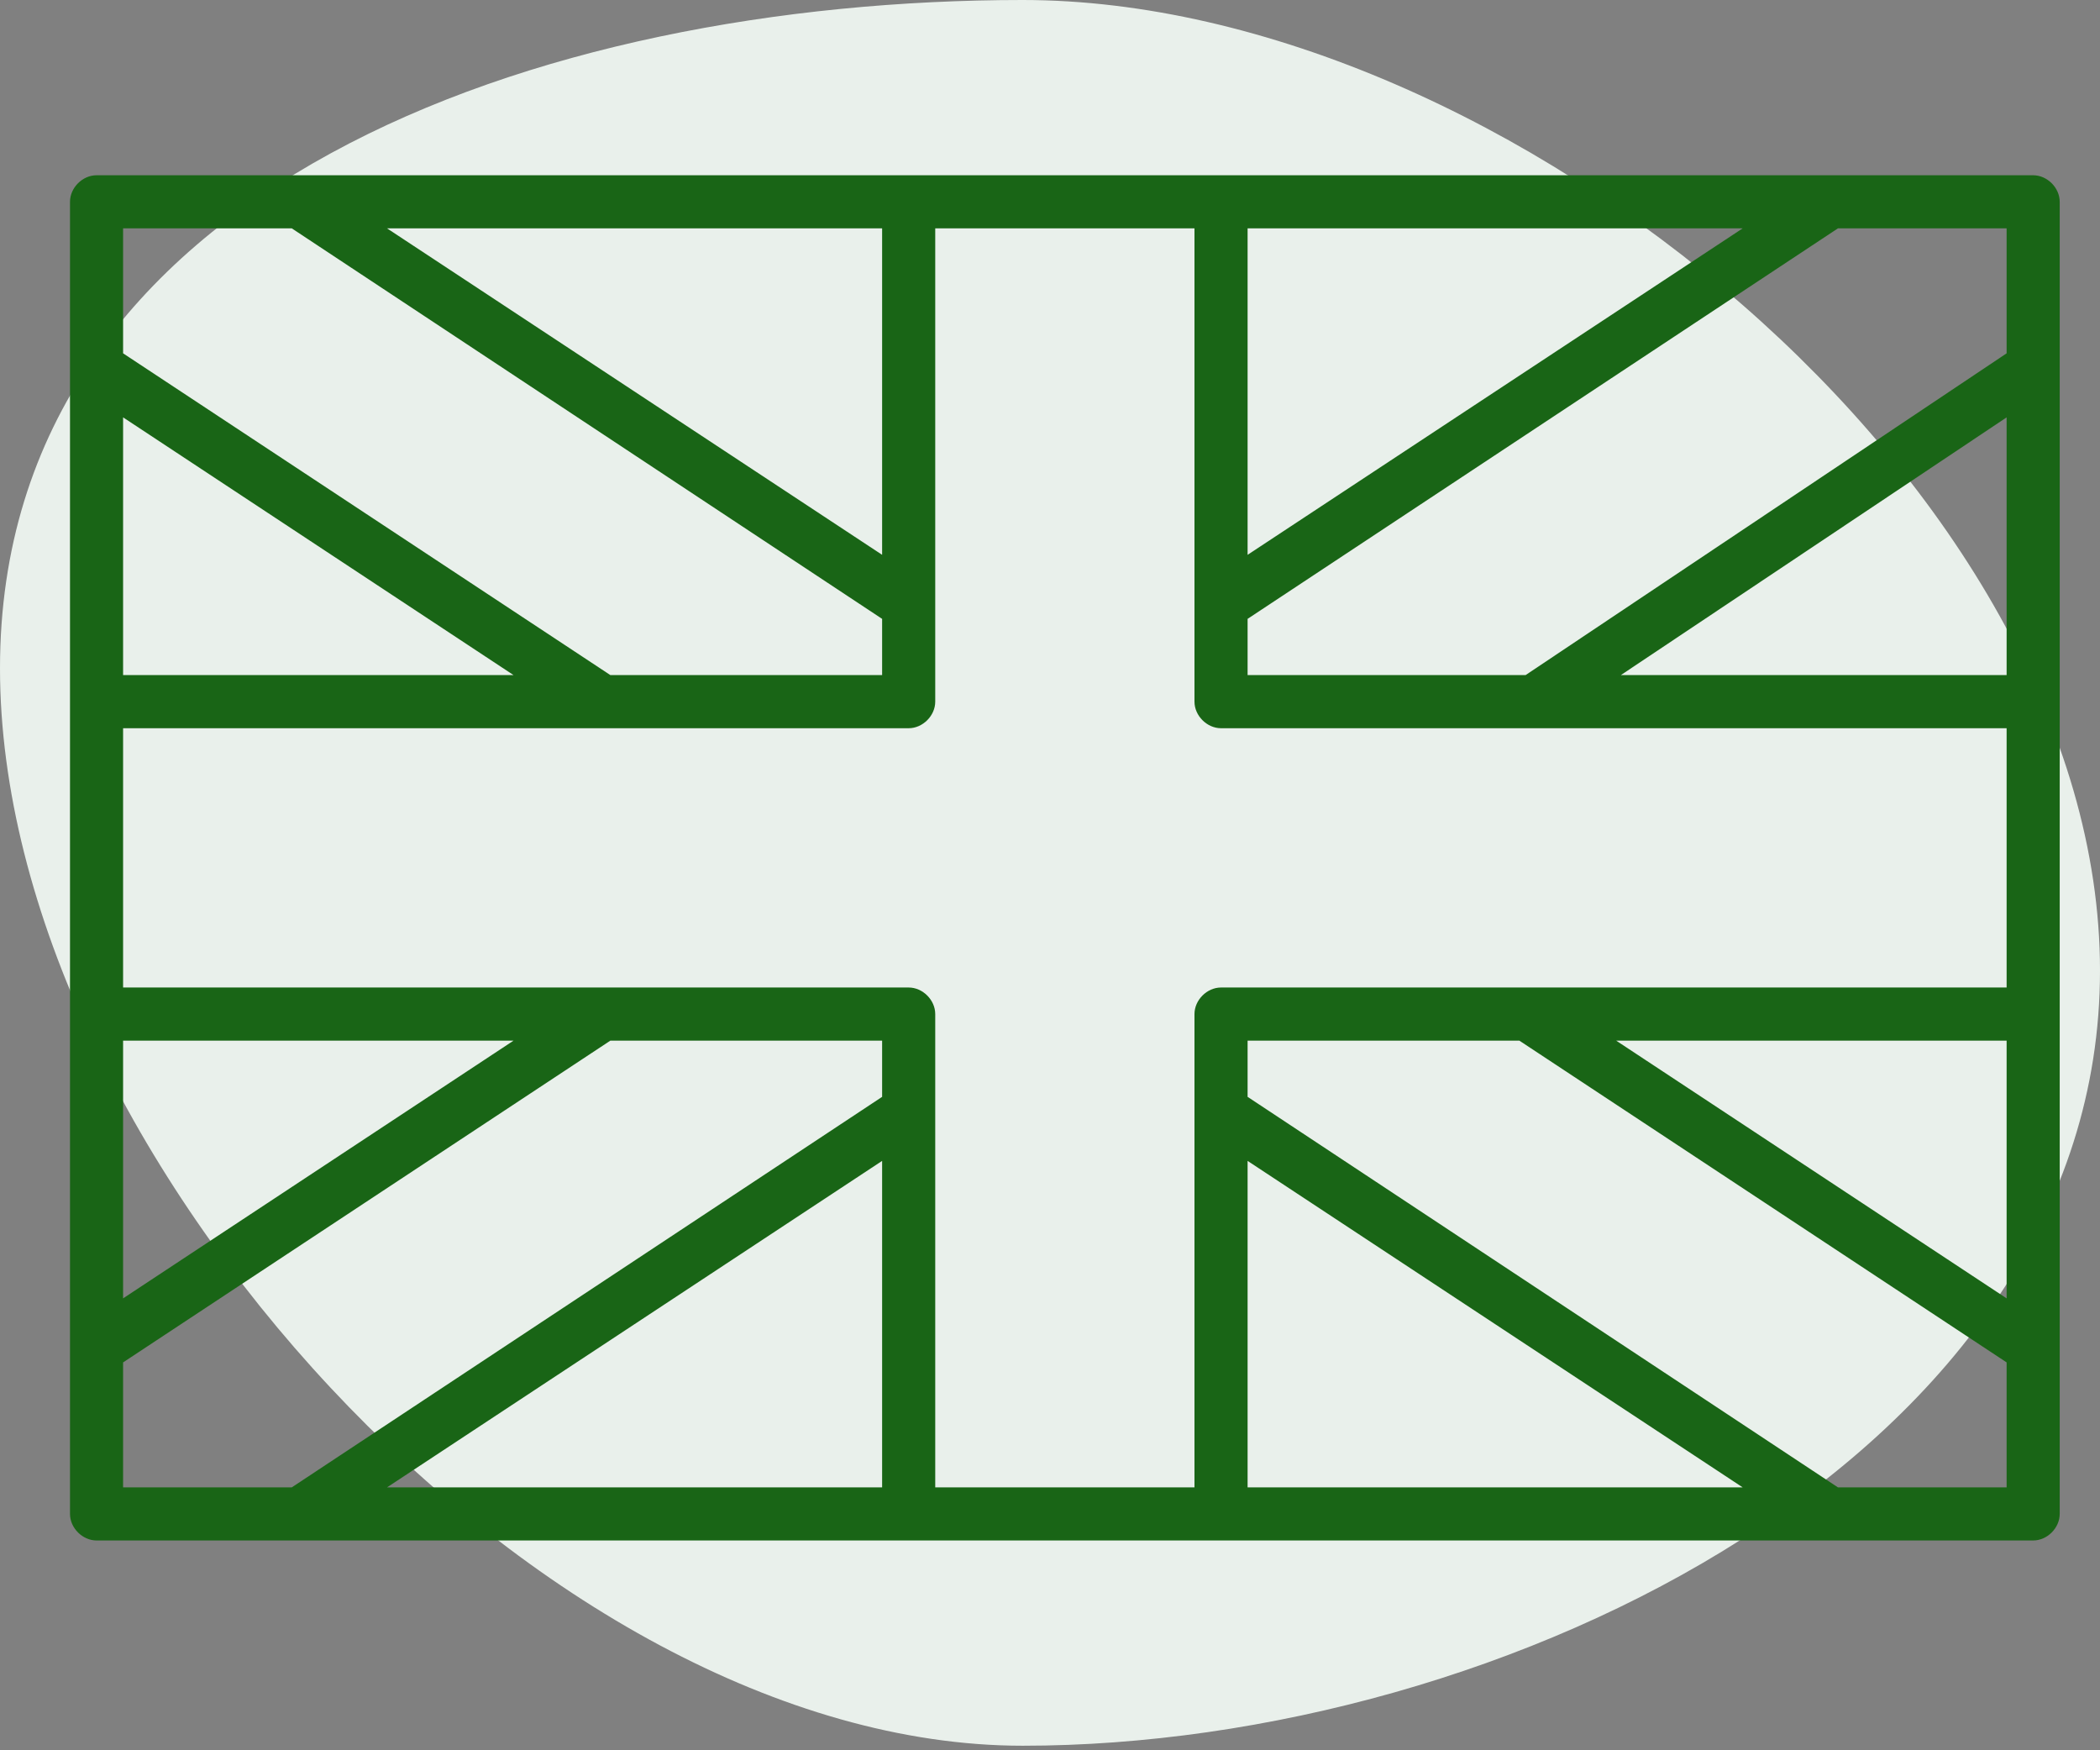
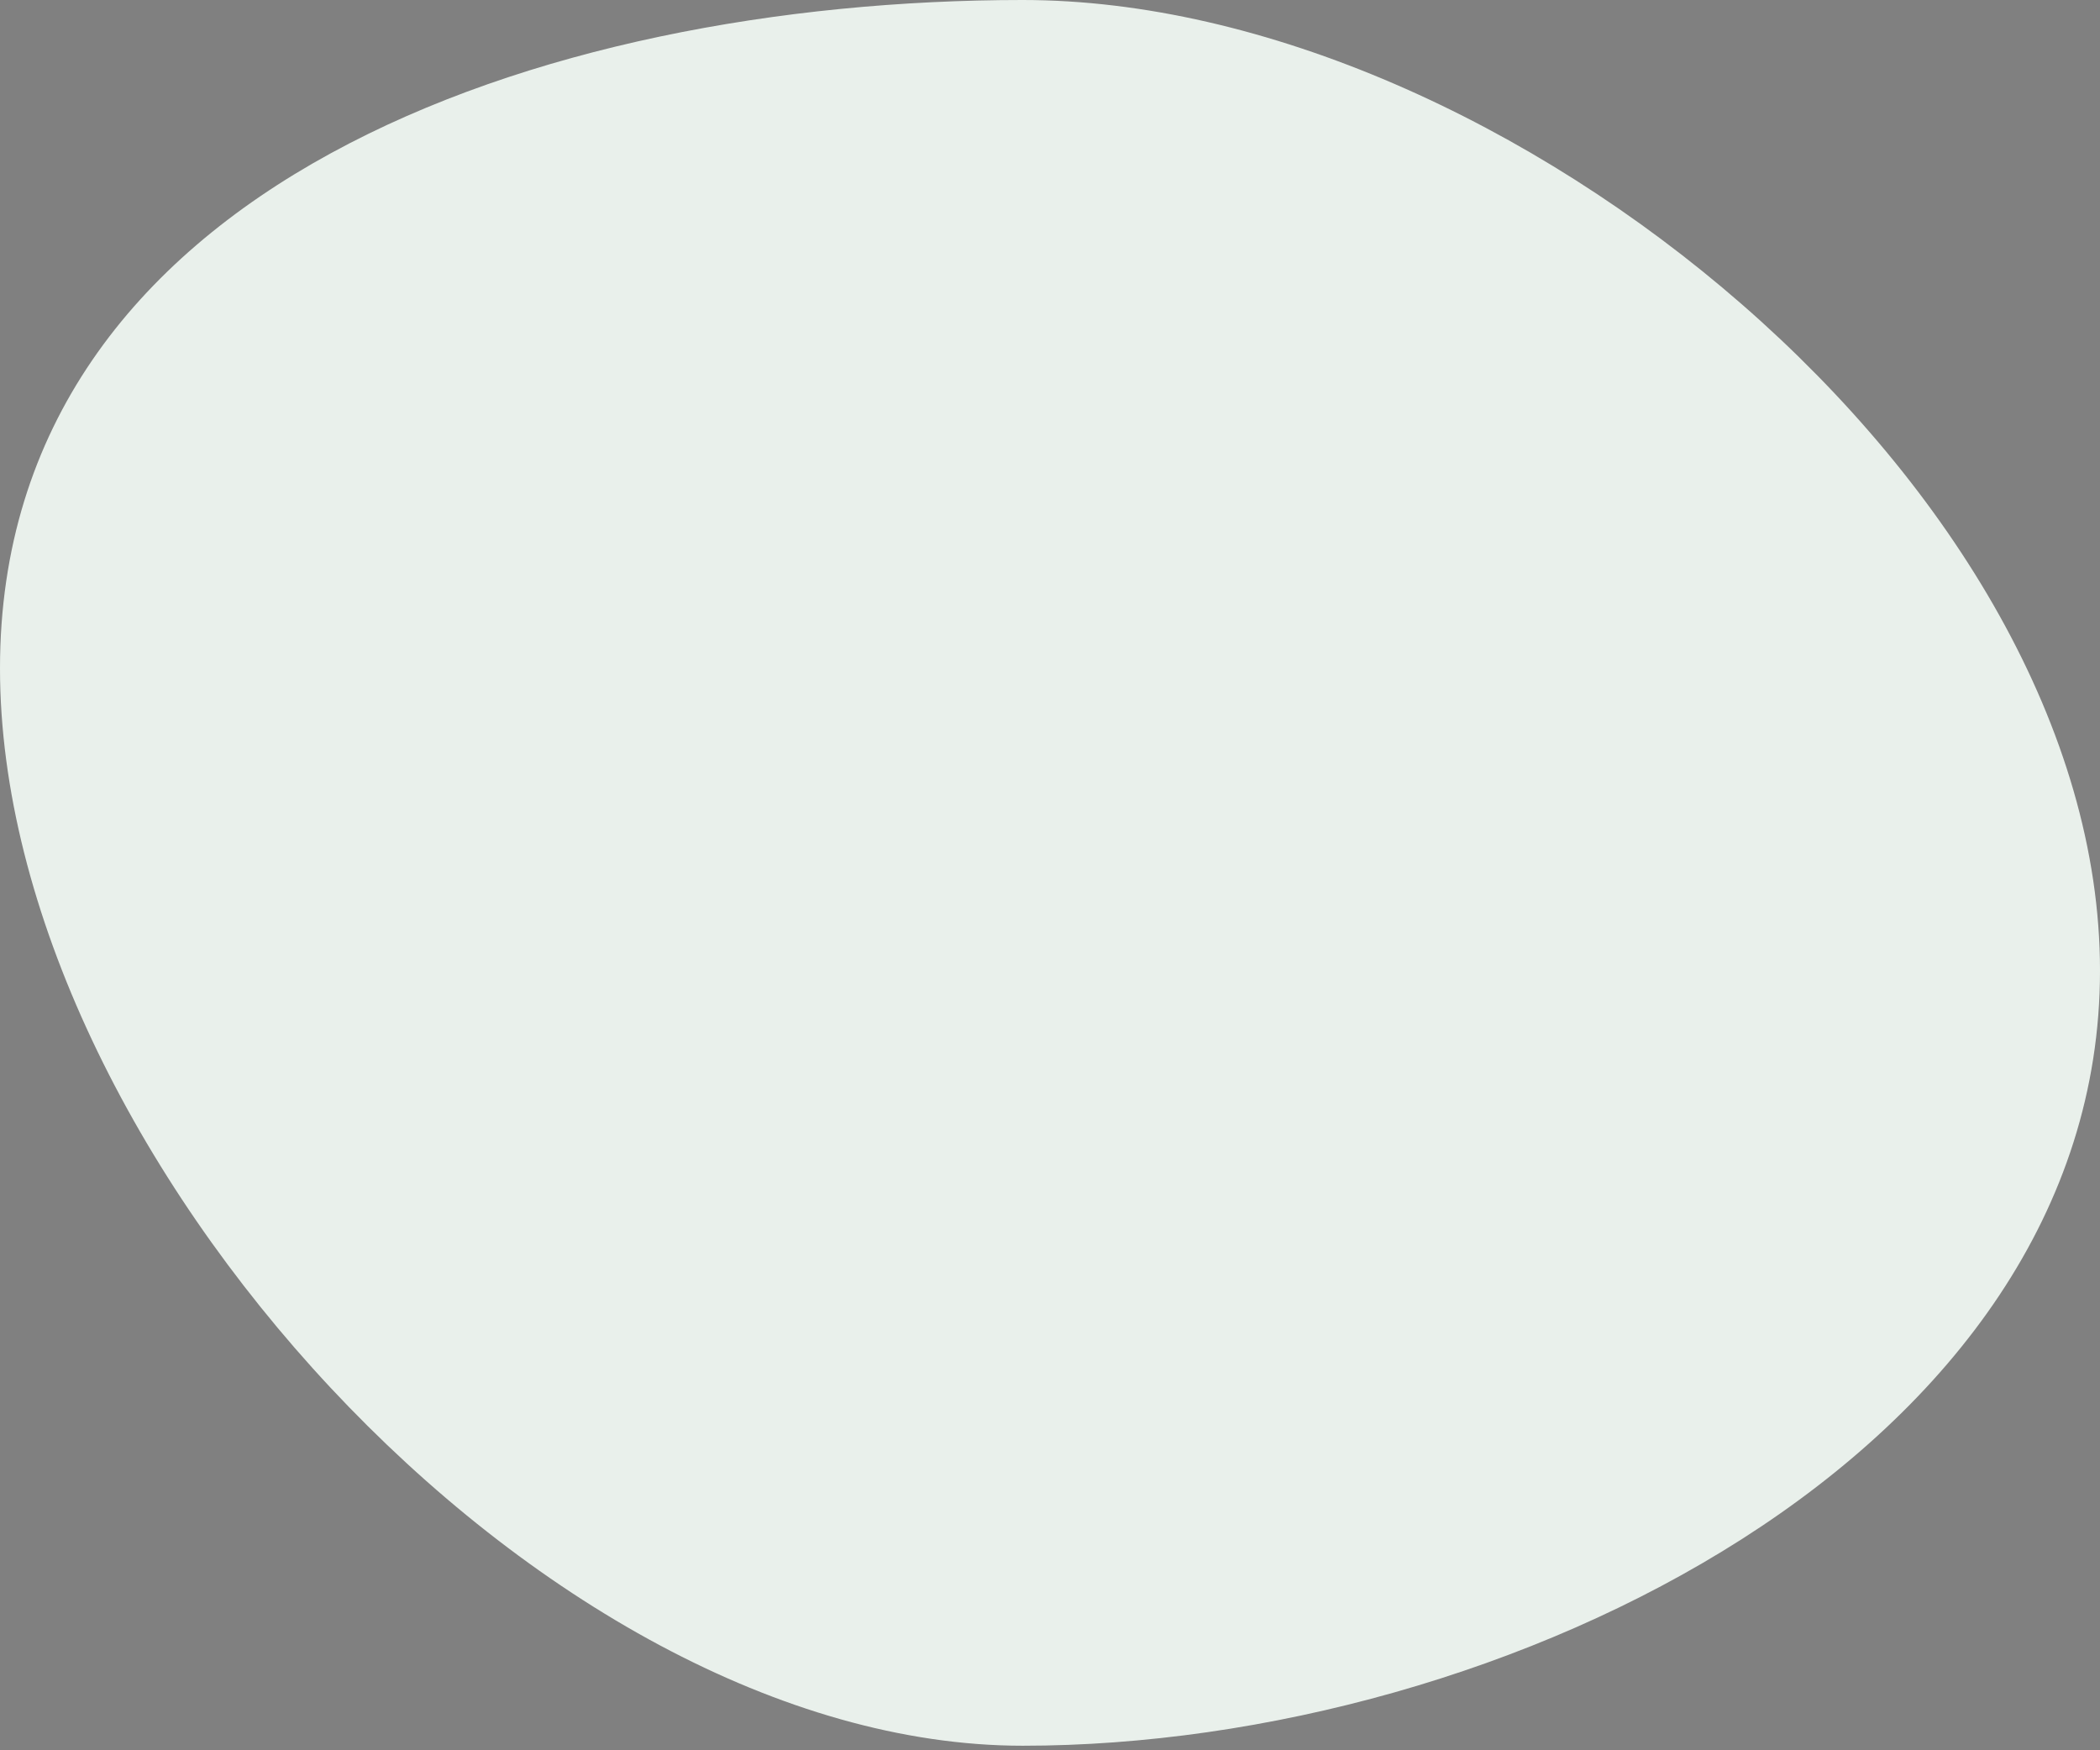
<svg xmlns="http://www.w3.org/2000/svg" width="120" height="100" viewBox="0 0 120 100" fill="none">
  <rect x="0" y="0" width="120" height="100" fill="#808080" stroke="none" />
  <path d="M120 55.455C120 82.997 85.984 99.74 58.442 99.74C30.899 99.74 0 65.724 0 38.182C0 10.639 30.899 0 58.442 0C85.984 0 120 27.912 120 55.455Z" fill="#E9F0EB" />
  <g clip-path="url(#clip0_412_4912)">
-     <path d="M5.517 88.013C4.714 88.013 4 87.299 4 86.496V11.53C4 10.727 4.714 10.013 5.517 10.013H116.181C116.984 10.013 117.698 10.727 117.698 11.53V86.496C117.698 87.299 116.984 88.013 116.181 88.013H5.517ZM71.291 62.667L105.025 84.979H114.664V77.839L86.819 59.455H71.291V62.667ZM71.291 84.979H99.581L71.291 66.326V84.979ZM7.034 56.42H51.925C52.728 56.42 53.442 57.134 53.442 57.937V84.979H68.256V57.937C68.256 57.134 68.97 56.42 69.773 56.42H114.664V41.606H69.773C68.97 41.606 68.256 40.892 68.256 40.089V13.047H53.442V40.089C53.442 40.892 52.728 41.606 51.925 41.606H7.034V56.42ZM22.117 84.979H50.407V66.326L22.117 84.979ZM7.034 77.839V84.979H16.673L50.407 62.667V59.455H34.879L7.034 77.839ZM7.034 74.18L29.346 59.455H7.034V74.18ZM114.664 74.18V59.455H92.352L114.664 74.18ZM92.62 38.571H114.664V23.846L92.62 38.571ZM71.291 35.358V38.571H87.176L114.664 20.187V13.047H105.025L71.291 35.358ZM7.034 20.187L34.879 38.571H50.407V35.358L16.673 13.047H7.034V20.187ZM7.034 38.571H29.346L7.034 23.846V38.571ZM71.291 31.699L99.581 13.047H71.291V31.699ZM50.407 31.699V13.047H22.117L50.407 31.699Z" fill="#196516" />
-   </g>
+     </g>
  <defs>
    <clipPath id="clip0_412_4912">
-       <rect width="113.698" height="78" fill="white" transform="translate(4 10.013)" />
-     </clipPath>
+       </clipPath>
  </defs>
</svg>